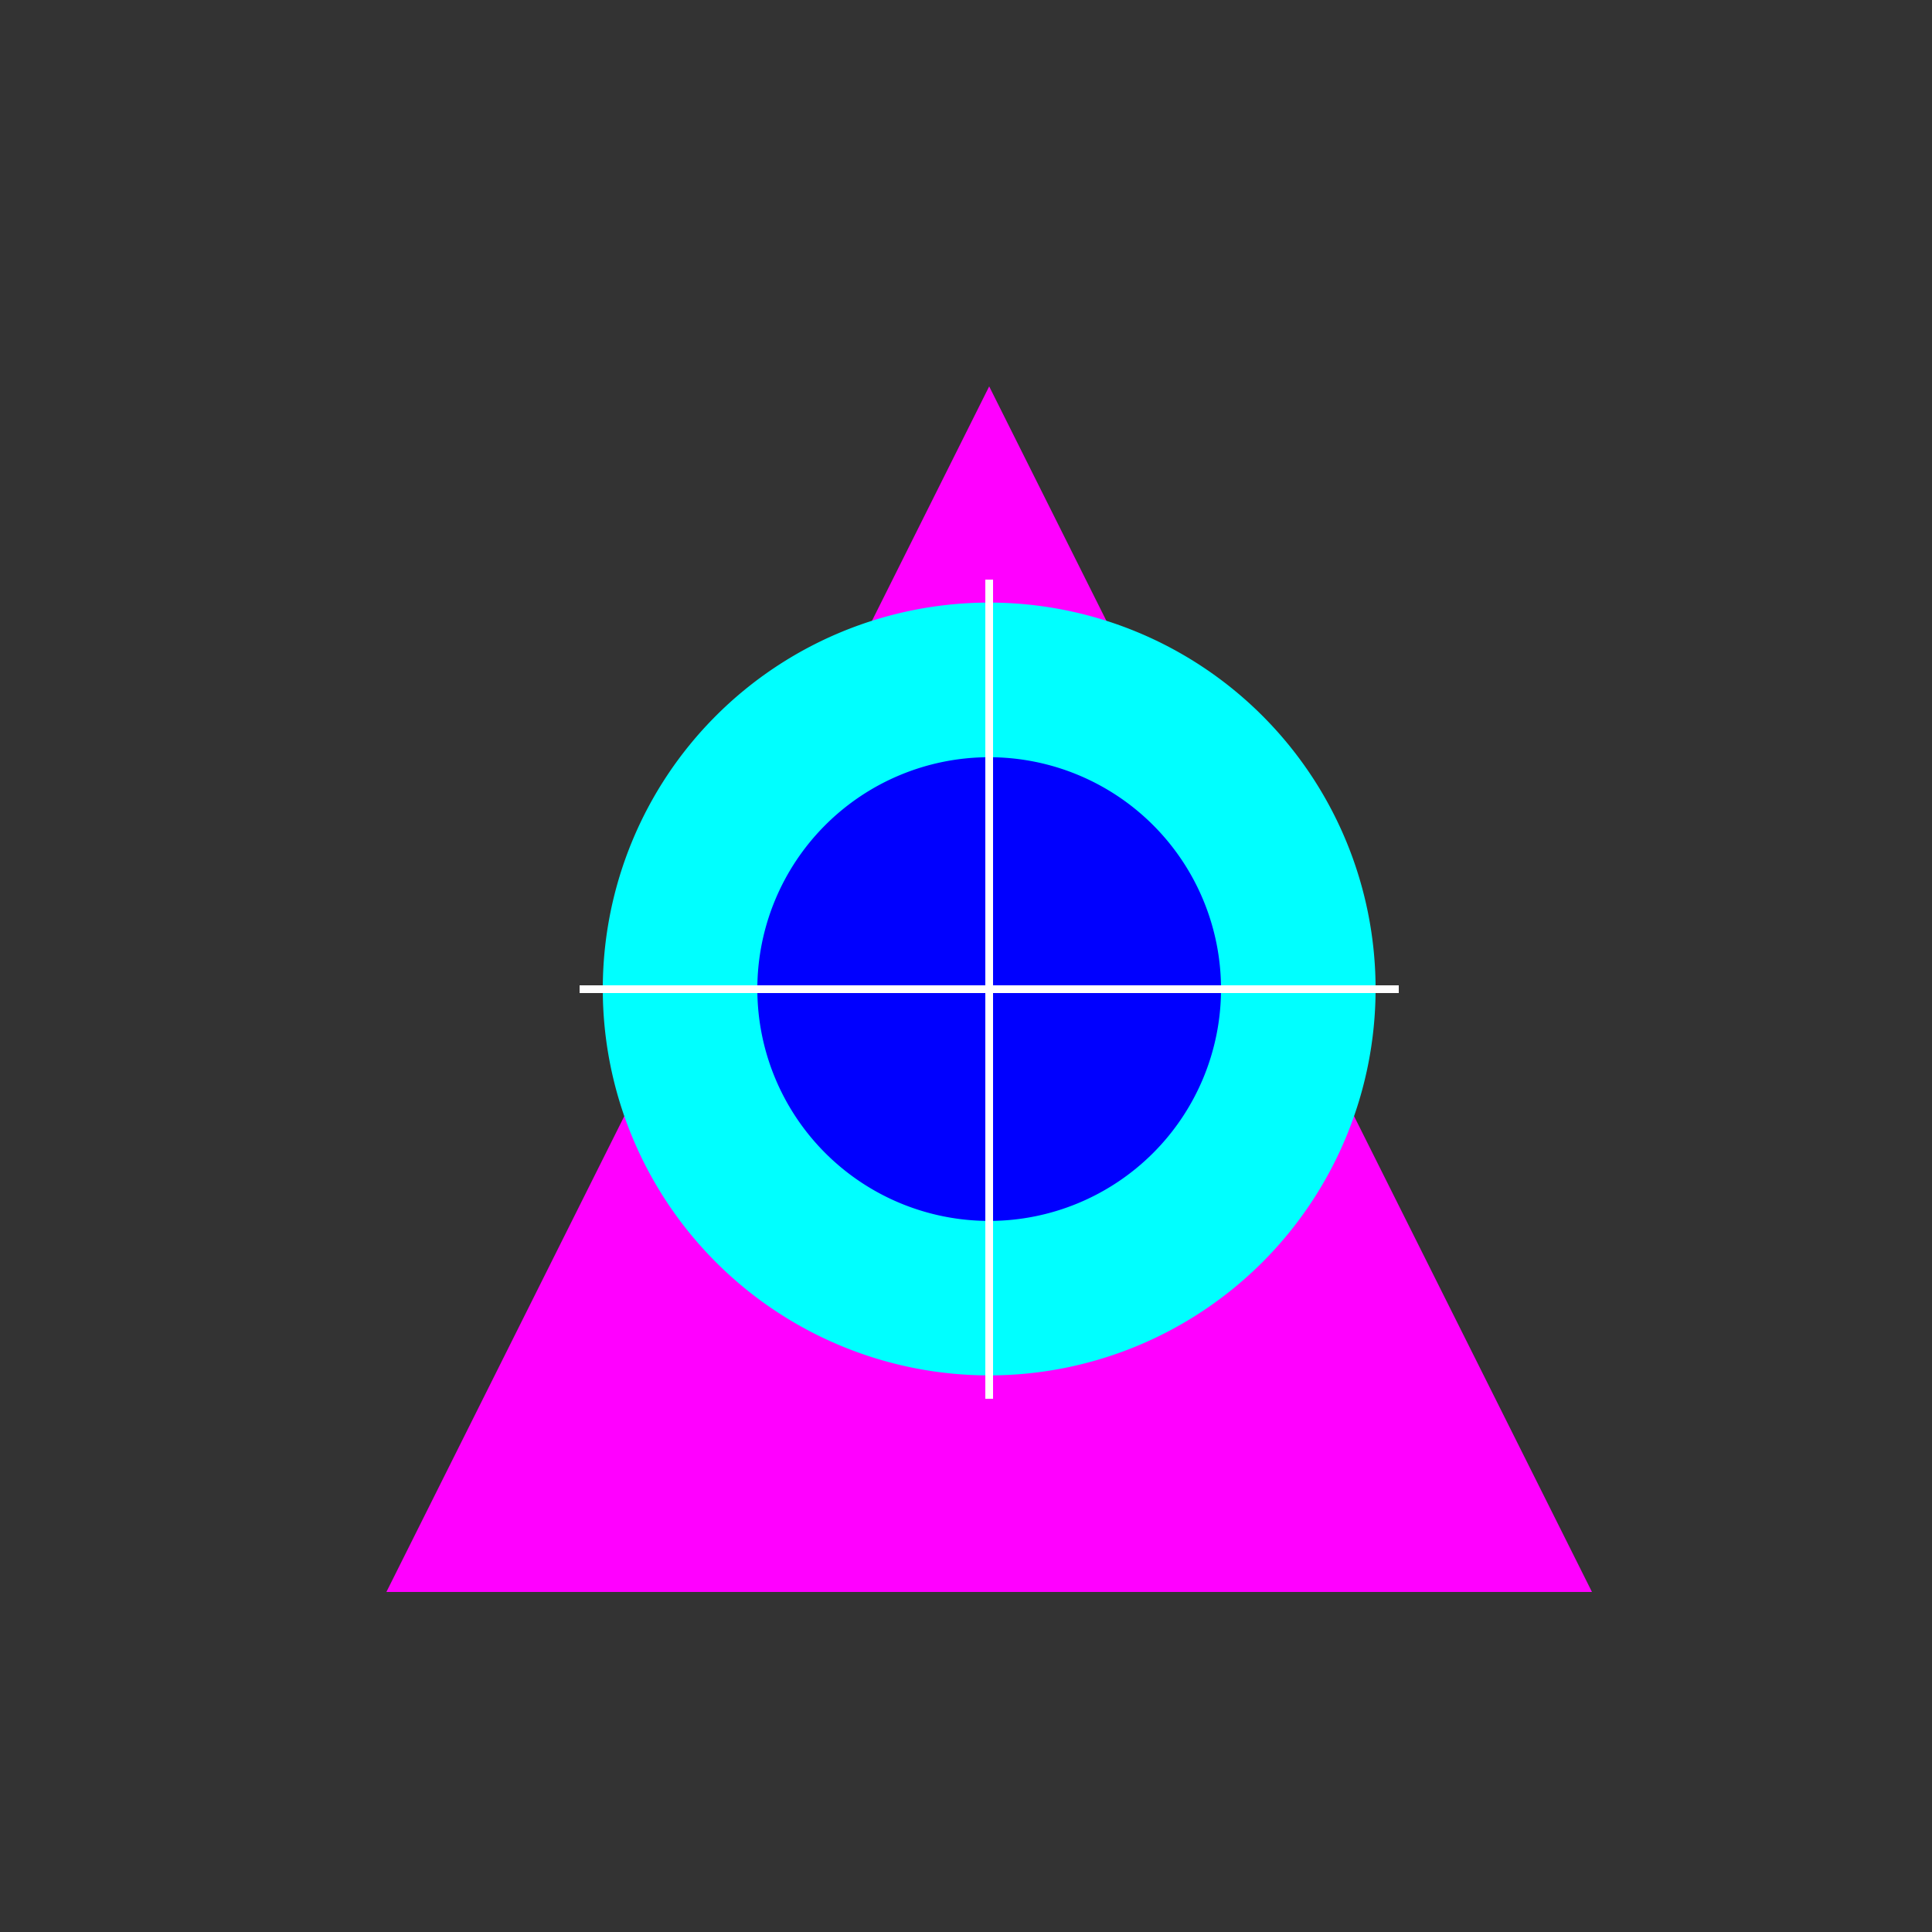
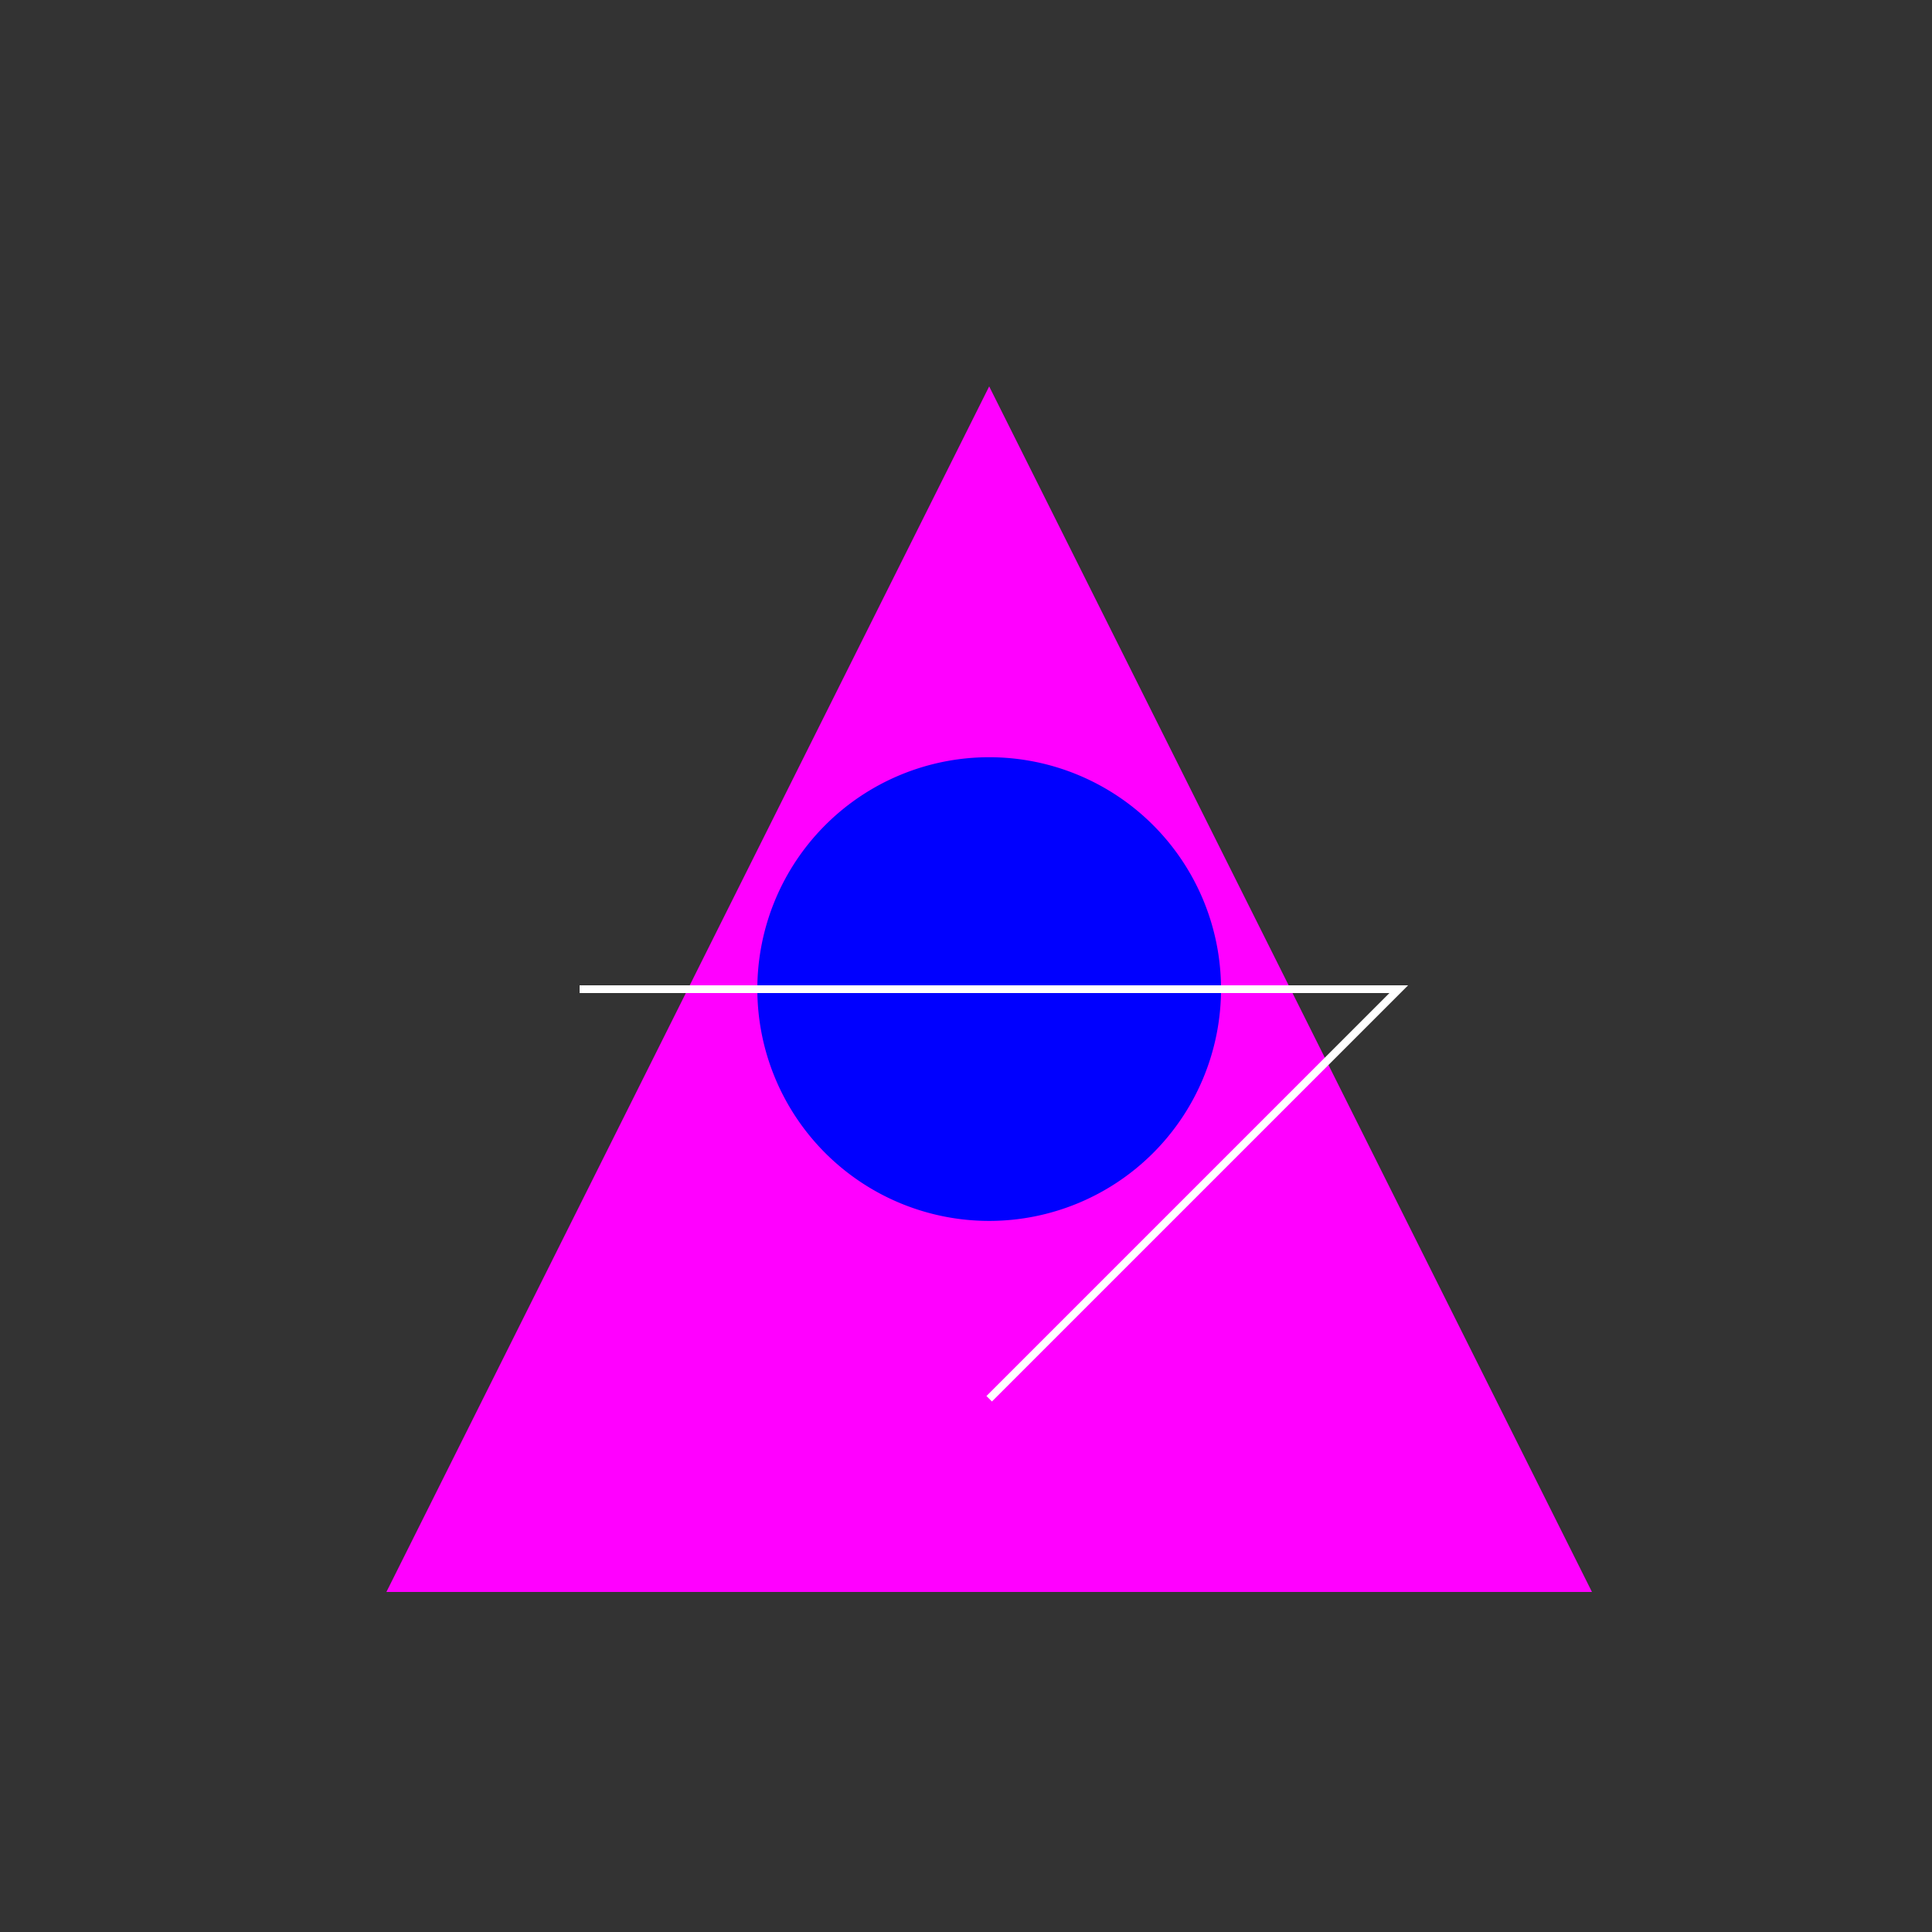
<svg xmlns="http://www.w3.org/2000/svg" width="500" height="500">
  <rect width="100%" height="100%" fill="#333333" stroke="none" />
  <defs />
  <g>
    <path fill="#FF00FF" stroke="none" paint-order="stroke fill markers" d=" M 256 100 L 100 412 L 412 412 Z" />
-     <path fill="#00FFFF" stroke="none" paint-order="stroke fill markers" d=" M 356 256 A 100 100 0 1 1 356 255.9 Z" />
    <path fill="#0000FF" stroke="none" paint-order="stroke fill markers" d=" M 316 256 A 60 60 0 1 1 316 255.94 Z" />
-     <path fill="none" stroke="#FFFFFF" paint-order="fill stroke markers" d=" M 150 256 L 362 256 M 256 150 L 256 362" stroke-miterlimit="10" stroke-width="2" stroke-dasharray="" />
+     <path fill="none" stroke="#FFFFFF" paint-order="fill stroke markers" d=" M 150 256 L 362 256 L 256 362" stroke-miterlimit="10" stroke-width="2" stroke-dasharray="" />
  </g>
</svg>